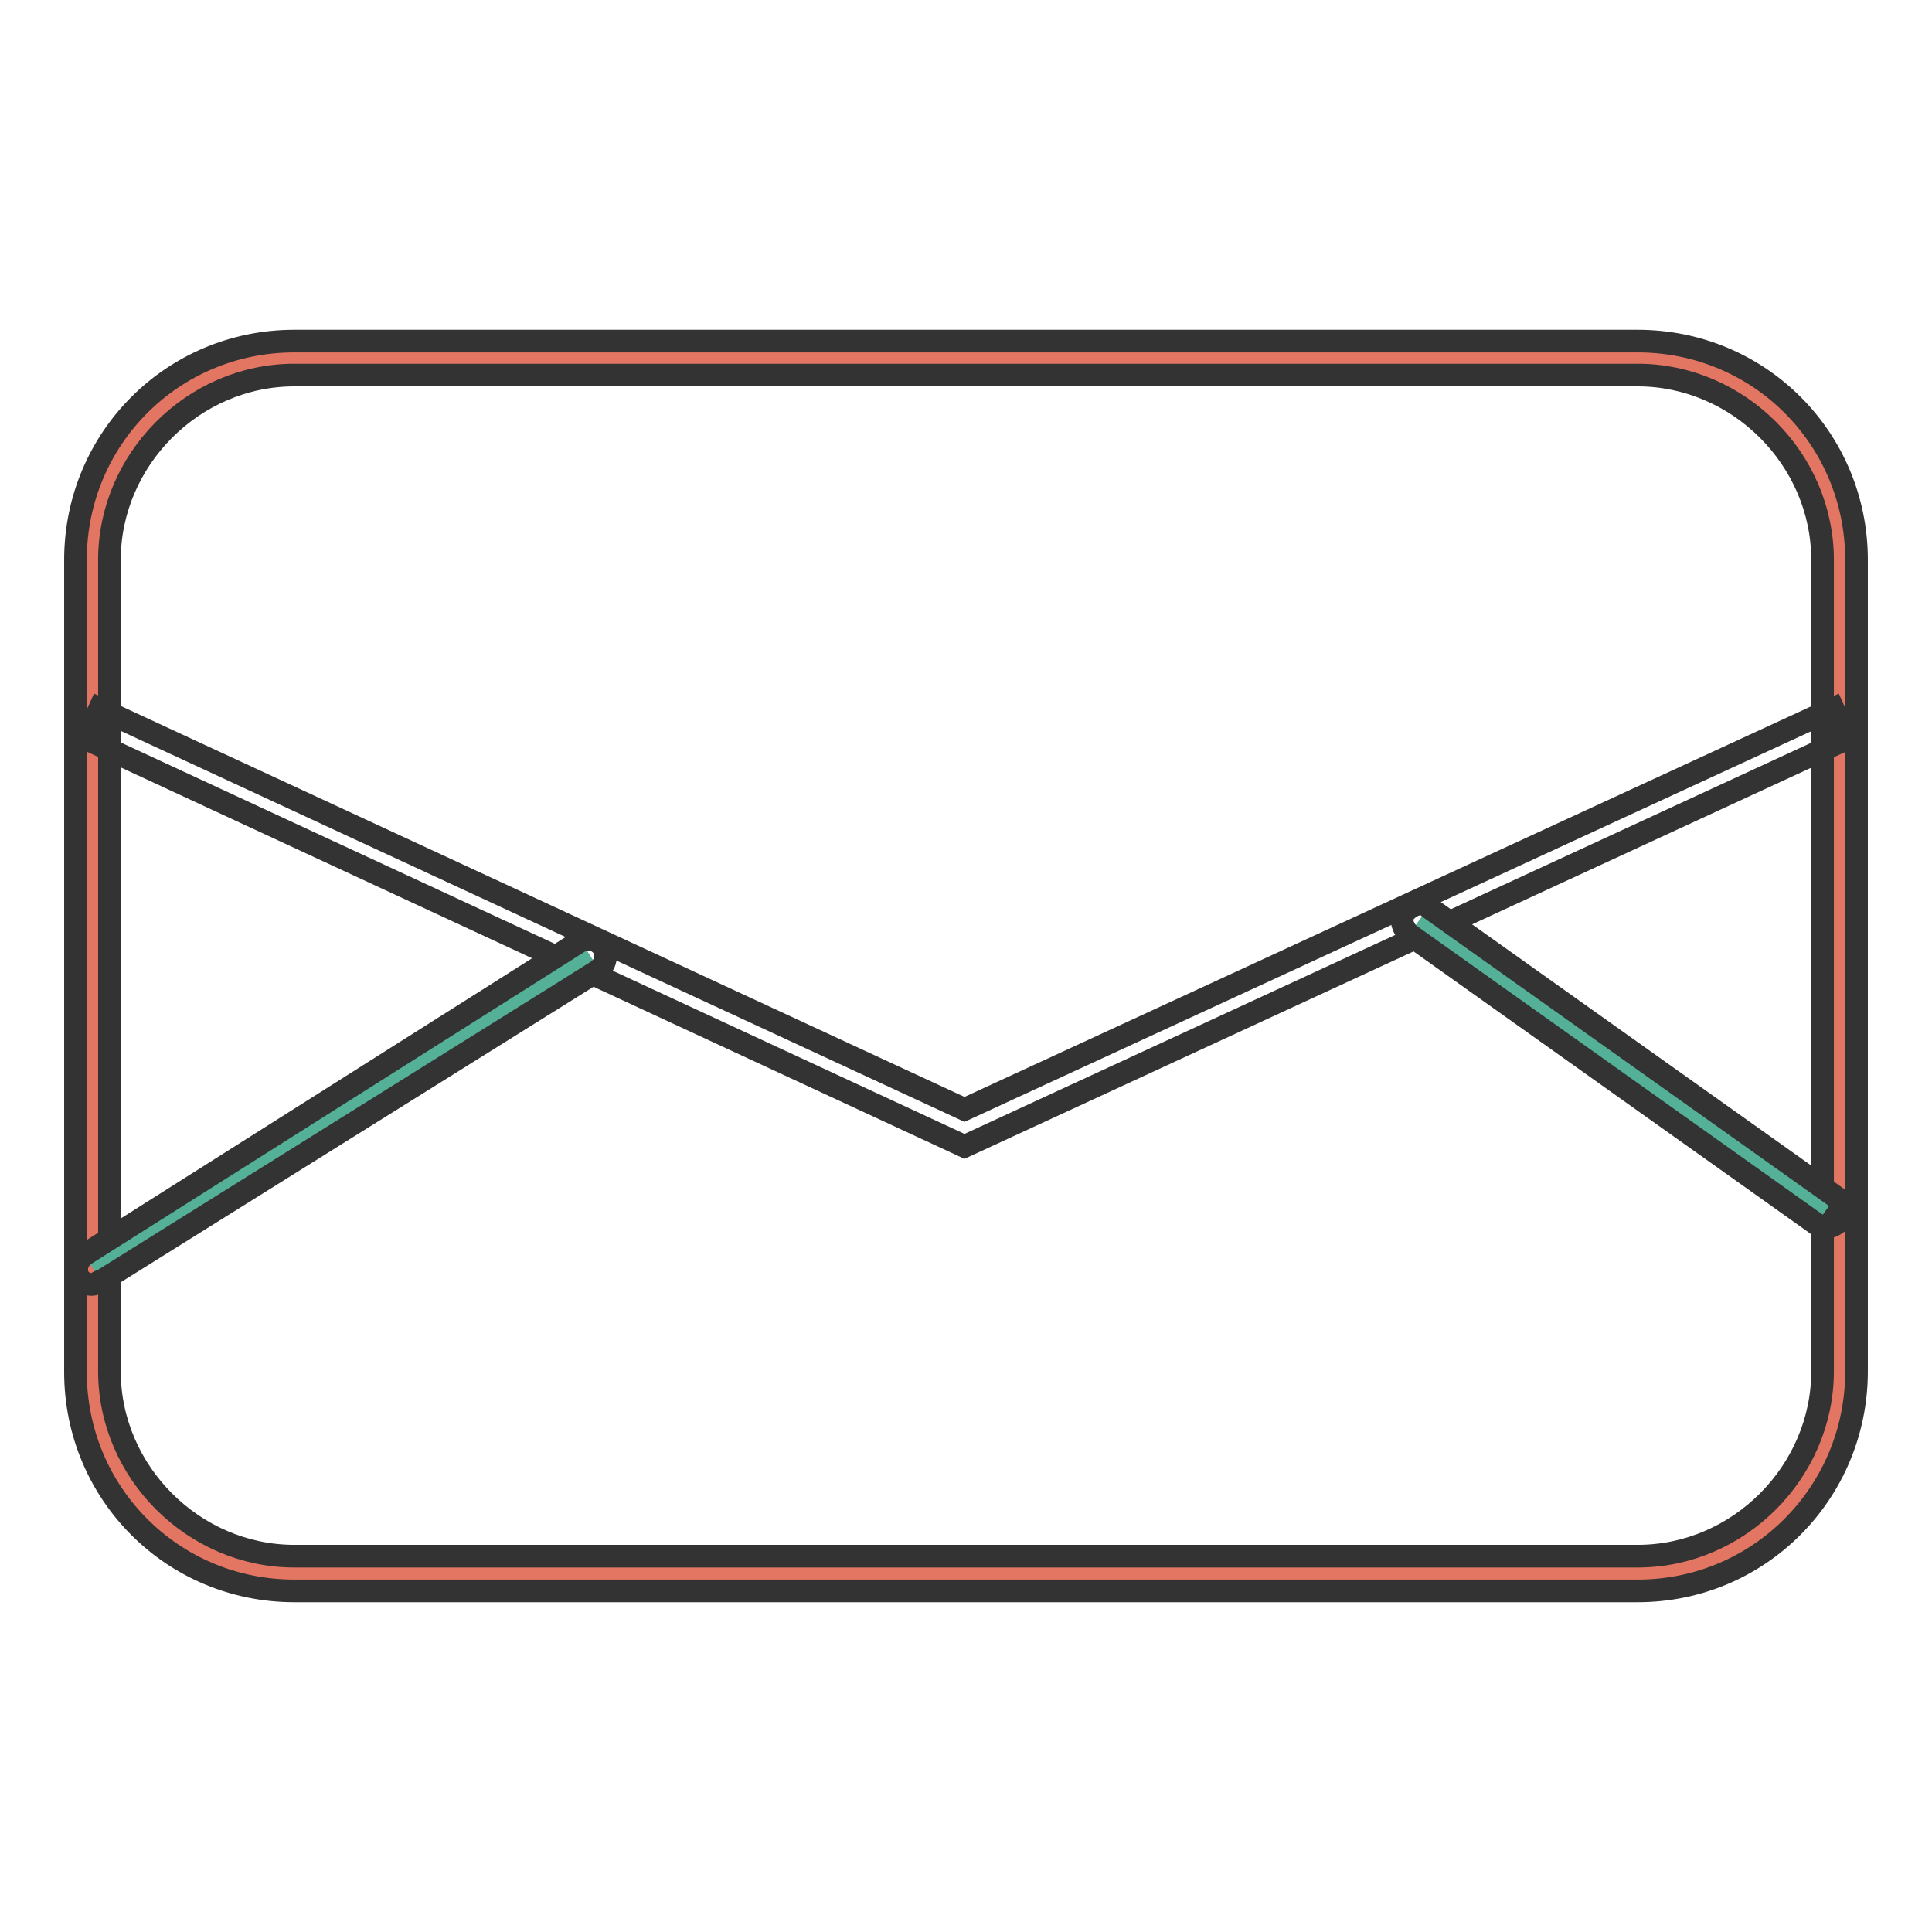
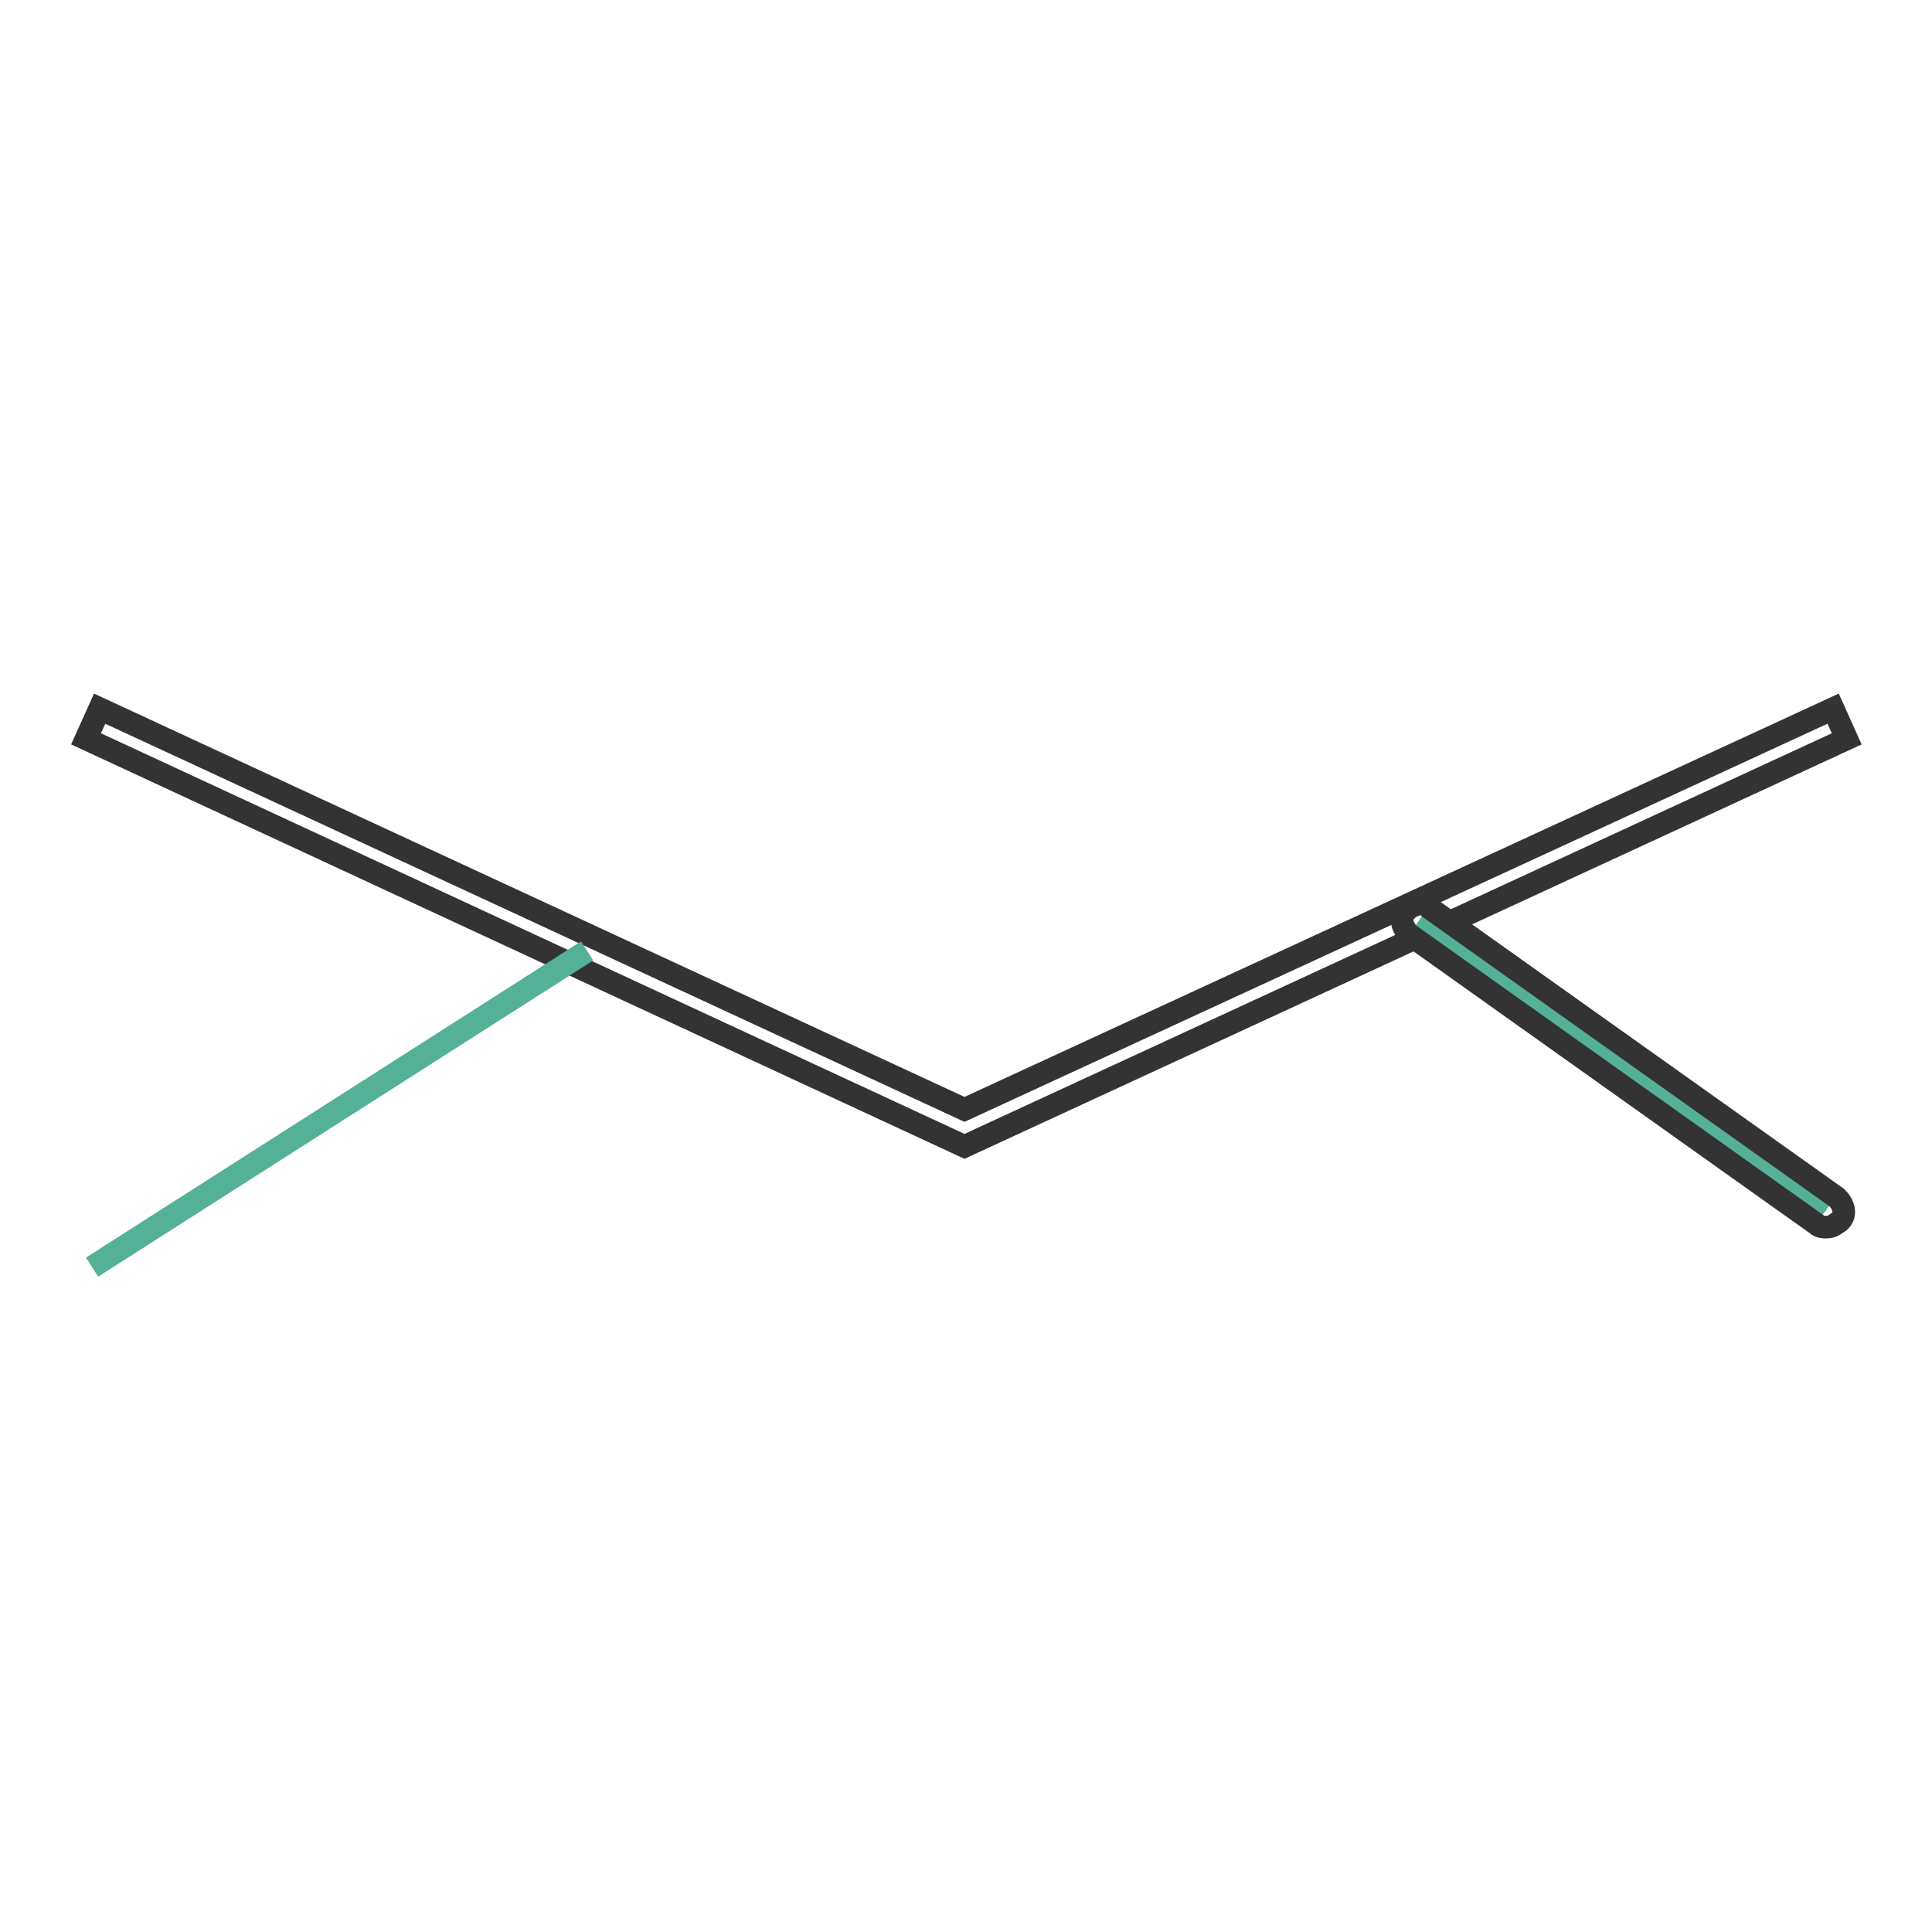
<svg xmlns="http://www.w3.org/2000/svg" version="1.1" x="0px" y="0px" viewBox="0 0 256 256" enable-background="new 0 0 256 256" xml:space="preserve">
  <g>
-     <path stroke-width="3" fill-opacity="0" stroke="#e37662" d="M39,208.5h178c14.7,0,26.8-12,26.8-26.8V74.2c0-14.7-12-26.8-26.8-26.8H39c-14.7,0-26.8,12-26.8,26.8v107.5 C12.2,196.9,24.3,208.5,39,208.5z" />
-     <path stroke-width="3" fill-opacity="0" stroke="#333333" d="M217,210.8H39c-16.1,0-29-12.9-29-29V74.2c0-16.1,12.9-29,29-29h178c16.1,0,29,12.9,29,29v107.5 C246,197.8,233.1,210.8,217,210.8L217,210.8z M39,49.7c-13.4,0-24.5,11.2-24.5,24.5v107.5c0,13.4,11.2,24.5,24.5,24.5h178 c13.4,0,24.5-11.2,24.5-24.5V74.2c0-13.4-11.2-24.5-24.5-24.5H39z" />
    <path stroke-width="3" fill-opacity="0" stroke="#333333" d="M127.8,151.9l-116.4-54l1.8-4L127.8,147l115.1-53.1l1.8,4L127.8,151.9z" />
    <path stroke-width="3" fill-opacity="0" stroke="#54b097" d="M77.8,126l-65.6,41.9" />
-     <path stroke-width="3" fill-opacity="0" stroke="#333333" d="M12.2,170.2c-0.9,0-1.3-0.4-1.8-0.9c-0.4-0.9-0.4-2.2,0.9-3.1l65.6-41.5c0.9-0.4,2.2-0.4,3.1,0.9 c0.4,0.9,0.4,2.2-0.9,3.1l-65.6,41C13.1,169.7,12.7,170.2,12.2,170.2z" />
    <path stroke-width="3" fill-opacity="0" stroke="#54b097" d="M242,160.3L188,122" />
    <path stroke-width="3" fill-opacity="0" stroke="#333333" d="M242,162.6c-0.4,0-0.9,0-1.3-0.4l-54-38.4c-0.9-0.9-1.3-2.2-0.4-3.1c0.9-0.9,2.2-1.3,3.1-0.4l54,38.4 c0.9,0.9,1.3,2.2,0.4,3.1C243.3,162.1,242.9,162.6,242,162.6L242,162.6z" />
  </g>
</svg>